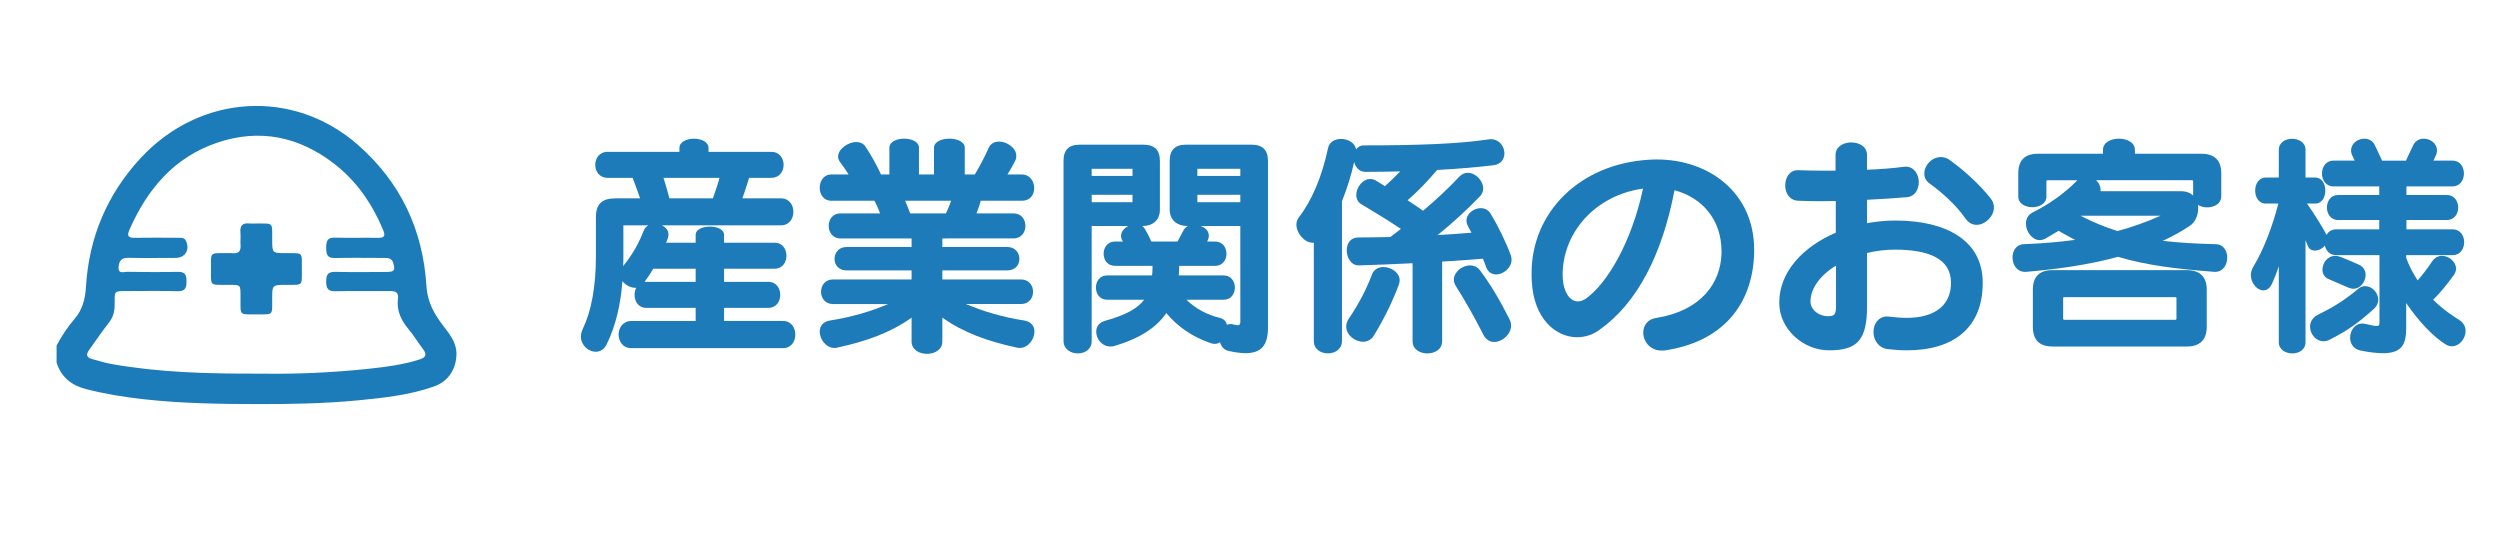
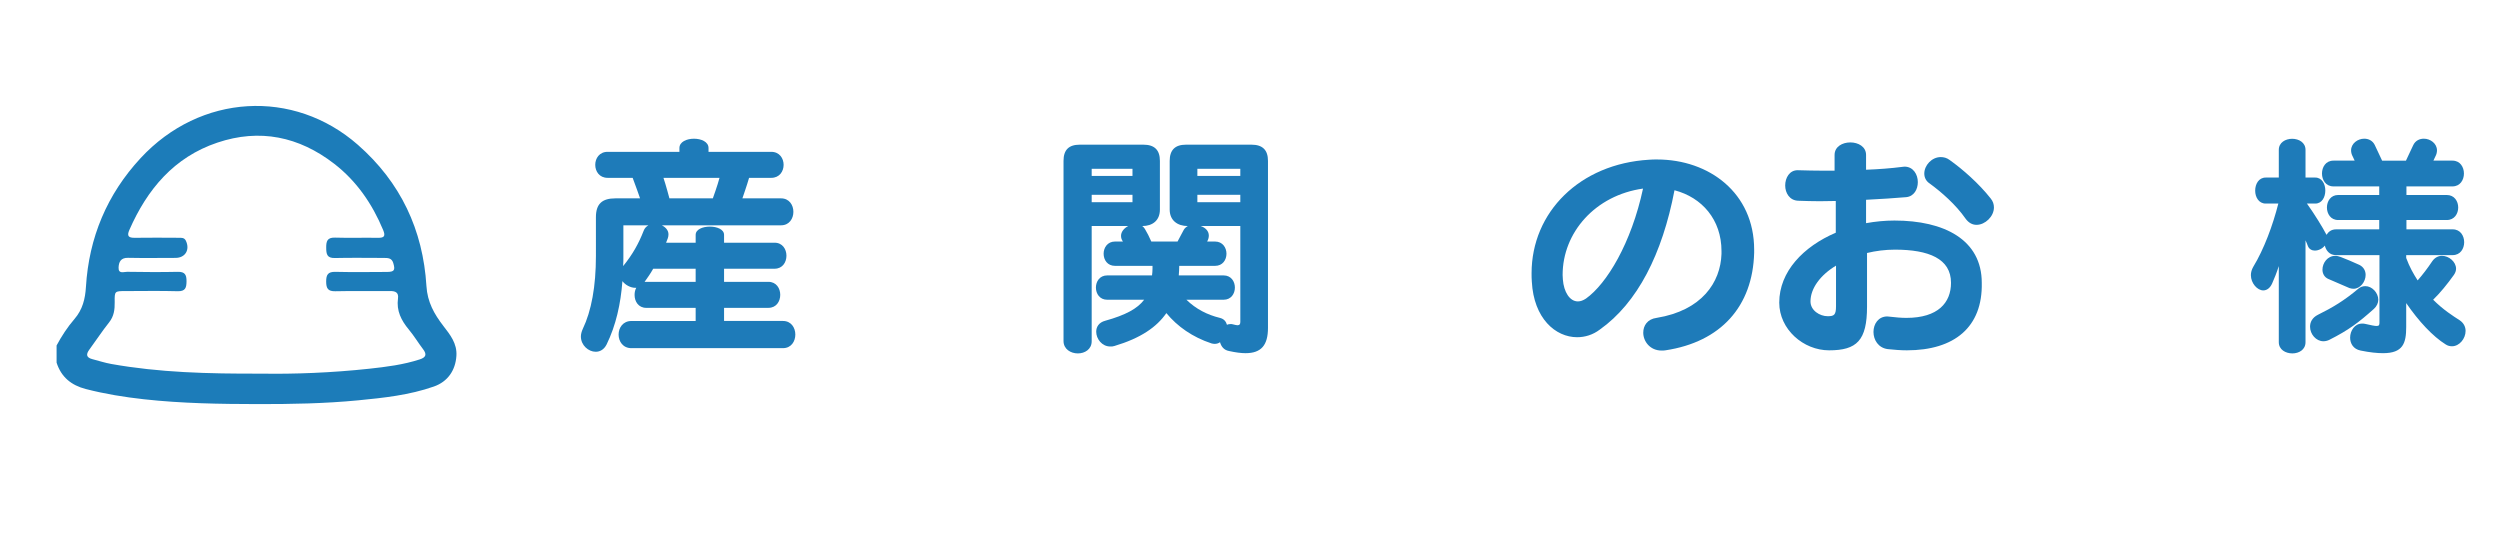
<svg xmlns="http://www.w3.org/2000/svg" version="1.1" id="レイヤー_1" x="0px" y="0px" viewBox="0 0 210.75 45.75" style="enable-background:new 0 0 210.75 45.75;" xml:space="preserve">
  <g>
    <path style="fill:#1E7BB9;" d="M53.234,29.351c-1.448,0-1.448-2.292,0-2.292h5.41v-1.106h-4.163c-0.664,0-0.986-0.543-0.986-1.086   c0-0.221,0.041-0.422,0.141-0.604c-0.021,0-0.061,0-0.081,0c-0.382,0-0.825-0.221-1.086-0.563c-0.141,1.911-0.543,3.721-1.328,5.33   c-0.221,0.442-0.563,0.624-0.925,0.624c-0.604,0-1.247-0.543-1.247-1.287c0-0.201,0.061-0.422,0.161-0.644   c0.724-1.508,1.106-3.58,1.106-6.154V18.31c0-1.126,0.523-1.589,1.649-1.589h2.072c0,0-0.402-1.167-0.624-1.729h-2.112   c-1.388,0-1.388-2.192,0-2.192h6.054v-0.322c0-1.046,2.454-1.046,2.454,0V12.8h5.289c1.388,0,1.388,2.192,0,2.192h-1.871   c-0.161,0.583-0.563,1.729-0.563,1.729h3.258c1.388,0,1.388,2.272,0,2.272H55.789c0.322,0.161,0.563,0.422,0.563,0.764   c0,0.121-0.02,0.222-0.061,0.342c-0.06,0.141-0.141,0.362-0.141,0.362h2.494v-0.664c0-0.925,2.394-0.925,2.394,0v0.664h4.263   c1.328,0,1.328,2.192,0,2.192h-4.263v1.106h3.741c1.327,0,1.327,2.192,0,2.192h-3.741v1.106h4.967c1.388,0,1.388,2.292,0,2.292   H53.234V29.351z M52.551,18.994v2.635c0,0.261,0,0.523-0.021,0.804c0.785-0.965,1.308-1.89,1.729-2.976   c0.081-0.221,0.222-0.362,0.402-0.463C54.661,18.994,52.551,18.994,52.551,18.994z M58.644,22.654h-3.58   c-0.201,0.362-0.462,0.744-0.724,1.106h4.304C58.644,23.76,58.644,22.654,58.644,22.654z M55.929,14.992   c0.201,0.583,0.503,1.729,0.503,1.729h3.66c0,0,0.402-1.106,0.563-1.729C60.655,14.992,55.929,14.992,55.929,14.992z" />
-     <path style="fill:#1E7BB9;" d="M85.976,29.331c-0.081,0-0.141,0-0.221-0.02c-2.514-0.543-4.525-1.267-6.315-2.534v2.011   c0,1.388-2.594,1.388-2.594,0v-2.011c-1.77,1.267-3.801,1.991-6.295,2.534c-0.081,0.02-0.141,0.02-0.221,0.02   c-0.684,0-1.227-0.724-1.227-1.368c0-0.442,0.242-0.845,0.865-0.945c1.81-0.281,3.439-0.764,4.907-1.388h-4.666   c-1.328,0-1.328-2.071,0-2.071h6.637v-0.764h-5.491c-0.664,0-1.005-0.483-1.005-0.965c0-0.503,0.342-1.006,1.005-1.006h5.491V20.1   h-5.993c-1.328,0-1.328-2.112,0-2.112h3.338c-0.161-0.422-0.322-0.805-0.483-1.066h-3.64c-0.644,0-0.965-0.543-0.965-1.086   c0-0.563,0.322-1.126,0.965-1.126h1.468c-0.201-0.322-0.442-0.684-0.704-1.025c-0.121-0.161-0.181-0.322-0.181-0.483   c0-0.644,0.845-1.227,1.528-1.227c0.302,0,0.583,0.101,0.764,0.362c0.422,0.604,0.985,1.629,1.328,2.373h0.704v-2.252   c0-1.025,2.494-1.025,2.494,0v2.252h1.267v-2.252c0-1.025,2.594-1.025,2.594,0v2.252h0.845c0.382-0.623,0.825-1.468,1.167-2.232   c0.161-0.382,0.503-0.543,0.885-0.543c0.664,0,1.448,0.543,1.448,1.207c0,0.141-0.02,0.281-0.101,0.422   c-0.221,0.422-0.422,0.804-0.644,1.146h1.227c0.664,0,1.026,0.583,1.026,1.146c0,0.543-0.322,1.066-1.026,1.066h-3.479   c-0.081,0.302-0.201,0.684-0.362,1.066h3.117c1.347,0,1.347,2.112,0,2.112H79.44v0.724h5.49c0.664,0,1.005,0.503,1.005,1.006   c0,0.482-0.342,0.965-1.005,0.965h-5.49v0.764h6.637c1.347,0,1.347,2.071,0,2.071h-4.646c1.468,0.624,3.097,1.106,4.907,1.388   c0.624,0.101,0.865,0.503,0.865,0.945C87.202,28.607,86.659,29.331,85.976,29.331z M76.302,16.922   c0.141,0.302,0.282,0.704,0.422,1.066h3.017c0.181-0.362,0.322-0.744,0.442-1.066H76.302z" />
    <path style="fill:#1E7BB9;" d="M105.001,29.773c-0.382,0-0.845-0.061-1.388-0.181c-0.442-0.081-0.664-0.382-0.765-0.744   c-0.141,0.101-0.281,0.141-0.462,0.141c-0.081,0-0.181-0.021-0.261-0.041c-1.589-0.523-2.876-1.428-3.801-2.554   c-0.804,1.167-2.152,2.112-4.384,2.775c-0.121,0.041-0.221,0.041-0.342,0.041c-0.704,0-1.187-0.644-1.187-1.247   c0-0.402,0.221-0.784,0.764-0.925c1.729-0.482,2.715-1.025,3.278-1.77h-3.117c-1.267,0-1.267-2.051,0-2.051h3.781   c0.02-0.201,0.04-0.362,0.04-0.563c0-0.081,0-0.161,0-0.242H94c-0.644,0-0.965-0.502-0.965-1.025c0-0.503,0.322-1.026,0.965-1.026   h0.664c-0.121-0.161-0.161-0.322-0.161-0.482c0-0.342,0.261-0.644,0.603-0.825h-3.077v9.713c0,0.684-0.583,1.026-1.167,1.026   c-0.604,0-1.207-0.362-1.207-1.046V13.564c0-0.925,0.442-1.368,1.367-1.368h5.37c0.925,0,1.388,0.442,1.388,1.368v4.103   c0,0.905-0.603,1.388-1.488,1.388c0.081,0.06,0.161,0.141,0.221,0.241c0.181,0.302,0.382,0.684,0.543,1.066h2.212   c0.181-0.362,0.382-0.704,0.523-0.985c0.081-0.141,0.201-0.241,0.342-0.322c-0.885,0-1.528-0.483-1.528-1.388v-4.103   c0-0.925,0.462-1.368,1.368-1.368h5.53c0.925,0,1.388,0.442,1.388,1.368v14.078C106.891,29.09,106.328,29.773,105.001,29.773z    M95.468,14.228h-3.439v0.604h3.439V14.228z M95.468,16.419h-3.439v0.624h3.439V16.419z M104.558,19.054h-3.338   c0.402,0.141,0.684,0.422,0.684,0.804c0,0.161-0.041,0.322-0.141,0.503h0.664c0.644,0,0.965,0.523,0.965,1.026   c0,0.523-0.322,1.025-0.965,1.025H99.41c0,0.302-0.02,0.503-0.04,0.805h3.781c1.267,0,1.267,2.051,0,2.051h-3.137   c0.805,0.784,1.75,1.267,2.815,1.528c0.342,0.081,0.523,0.302,0.604,0.583c0.101-0.041,0.181-0.061,0.302-0.061   c0.06,0,0.121,0,0.181,0.02c0.181,0.041,0.302,0.081,0.402,0.081c0.181,0,0.241-0.101,0.241-0.282L104.558,19.054L104.558,19.054z    M104.558,14.228h-3.62v0.604h3.62V14.228z M104.558,16.419h-3.62v0.624h3.62V16.419z" />
-     <path style="fill:#1E7BB9;" d="M126.118,23.137c-0.342,0-0.684-0.181-0.845-0.644c-0.081-0.221-0.161-0.462-0.261-0.684   c-1.066,0.08-2.232,0.181-3.439,0.241v6.717c0,1.368-2.494,1.368-2.494,0v-6.576c-1.568,0.081-3.117,0.141-4.525,0.181   c-0.644,0.02-1.025-0.644-1.025-1.267c0-0.563,0.301-1.086,0.965-1.086c0.865,0,1.77-0.02,2.715-0.04   c0.302-0.222,0.603-0.463,0.885-0.684c-1.025-0.684-2.132-1.368-3.318-2.071c-0.322-0.181-0.442-0.483-0.442-0.805   c0-0.623,0.543-1.327,1.167-1.327c0.161,0,0.342,0.04,0.503,0.141c0.261,0.161,0.502,0.302,0.744,0.463   c0.442-0.402,0.865-0.805,1.287-1.247c-0.925,0.02-1.911,0.04-2.937,0.04c-0.503,0-0.824-0.382-0.945-0.824   c-0.241,1.106-0.603,2.252-1.025,3.298v11.785c0,1.388-2.373,1.388-2.373,0v-8.286c-0.041,0-0.061,0-0.101,0   c-0.684,0-1.368-0.804-1.368-1.528c0-0.201,0.061-0.422,0.201-0.604c1.086-1.388,1.971-3.459,2.474-5.873   c0.121-0.502,0.583-0.744,1.086-0.744c0.583,0,1.187,0.321,1.267,0.885c0.141-0.201,0.362-0.342,0.664-0.342   c4.424,0,7.964-0.121,10.498-0.503c0.06-0.02,0.141-0.02,0.201-0.02c0.724,0,1.146,0.624,1.146,1.187   c0,0.482-0.281,0.925-0.905,1.005c-1.287,0.161-2.876,0.302-4.766,0.402c-0.805,0.945-1.589,1.77-2.494,2.554   c0.442,0.281,0.865,0.583,1.308,0.885c1.126-0.945,2.111-1.871,3.057-2.876c0.221-0.221,0.462-0.322,0.724-0.322   c0.644,0,1.287,0.664,1.287,1.327c0,0.222-0.081,0.443-0.262,0.644c-1.146,1.187-2.312,2.253-3.58,3.278   c0.985-0.061,1.951-0.121,2.856-0.201c-0.081-0.161-0.181-0.342-0.282-0.523c-0.101-0.181-0.141-0.342-0.141-0.502   c0-0.583,0.623-1.046,1.207-1.046c0.322,0,0.624,0.141,0.825,0.462c0.623,1.026,1.267,2.333,1.709,3.52   c0.04,0.121,0.06,0.241,0.06,0.362C127.425,22.574,126.741,23.137,126.118,23.137z M117.933,23.961   c-0.523,1.428-1.247,2.896-2.112,4.324c-0.221,0.362-0.563,0.523-0.905,0.523c-0.704,0-1.428-0.563-1.428-1.287   c0-0.201,0.061-0.442,0.221-0.664c0.865-1.287,1.468-2.454,1.951-3.721c0.161-0.442,0.563-0.624,0.965-0.624   c0.664,0,1.368,0.483,1.368,1.106C117.993,23.74,117.973,23.841,117.933,23.961z M125.957,28.828c-0.342,0-0.684-0.181-0.905-0.604   c-0.784-1.548-1.569-2.916-2.333-4.123c-0.101-0.181-0.161-0.342-0.161-0.523c0-0.644,0.704-1.207,1.368-1.207   c0.301,0,0.603,0.121,0.824,0.402c0.825,1.086,1.689,2.514,2.514,4.163c0.08,0.161,0.121,0.342,0.121,0.503   C127.385,28.185,126.641,28.828,125.957,28.828z" />
    <path style="fill:#1E7BB9;" d="M140.397,29.532c-0.121,0.02-0.221,0.02-0.322,0.02c-0.986,0-1.549-0.785-1.549-1.508   c0-0.583,0.342-1.146,1.126-1.247c3.821-0.624,5.39-2.997,5.47-5.39c0-0.081,0-0.161,0-0.241c0-2.655-1.649-4.525-3.962-5.128   c-1.026,5.37-3.117,9.492-6.295,11.745c-0.583,0.442-1.247,0.644-1.911,0.644c-1.83,0-3.66-1.589-3.821-4.686   c-0.021-0.242-0.021-0.463-0.021-0.704c0-5.148,4.062-9.231,9.915-9.573c0.221-0.02,0.442-0.02,0.664-0.02   c4.384,0,8.185,2.815,8.185,7.602c0,0.081,0,0.181,0,0.262C147.757,25.832,145.063,28.828,140.397,29.532z M131.729,23.177   c0,0.121,0.02,0.262,0.02,0.382c0.081,1.066,0.583,1.85,1.267,1.85c0.221,0,0.442-0.081,0.684-0.241   c1.75-1.247,3.821-4.666,4.807-9.271C134.484,16.46,131.729,19.597,131.729,23.177z" />
-     <path style="fill:#1E7BB9;" d="M160.75,29.532c-0.503,0-1.046-0.041-1.609-0.101c-0.805-0.101-1.207-0.785-1.207-1.448   s0.402-1.307,1.166-1.307c0.061,0,0.121,0.02,0.201,0.02c0.503,0.061,0.986,0.101,1.408,0.101c2.675,0,3.761-1.287,3.761-2.956   c0-2.031-1.87-2.796-4.726-2.796c-0.804,0-1.609,0.101-2.353,0.282v4.525c0,2.856-0.865,3.681-3.197,3.681   c-2.172,0-4.203-1.77-4.203-4.022c0-2.614,2.031-4.726,4.766-5.893v-2.675c-0.462,0-0.905,0.02-1.348,0.02   c-0.644,0-1.247-0.02-1.81-0.04c-0.744-0.02-1.106-0.664-1.106-1.287c0-0.644,0.362-1.287,1.046-1.287c0.02,0,0.06,0,0.081,0   c0.724,0.02,1.488,0.04,2.252,0.04c0.301,0,0.583,0,0.865,0v-1.327c0-1.408,2.654-1.408,2.654,0v1.247   c1.086-0.041,2.112-0.121,3.057-0.242c0.061,0,0.121-0.02,0.181-0.02c0.744,0,1.126,0.664,1.126,1.307   c0,0.604-0.322,1.207-0.985,1.267c-0.965,0.081-2.152,0.161-3.379,0.221v1.971c0.785-0.141,1.589-0.221,2.394-0.221   c4.183,0,7.36,1.609,7.36,5.249C167.145,27.581,164.751,29.532,160.75,29.532z M154.776,22.393   c-1.307,0.784-2.152,1.911-2.152,3.017c0,0.764,0.784,1.247,1.448,1.247c0.543,0,0.704-0.101,0.704-0.845V22.393z M166.622,18.954   c-0.342,0-0.664-0.161-0.925-0.523c-0.825-1.187-2.051-2.252-3.017-2.956c-0.342-0.222-0.462-0.543-0.462-0.845   c0-0.684,0.623-1.388,1.387-1.388c0.242,0,0.503,0.06,0.744,0.241c1.106,0.784,2.474,1.991,3.459,3.238   c0.201,0.241,0.281,0.503,0.281,0.764C168.09,18.25,167.346,18.954,166.622,18.954z" />
-     <path style="fill:#1E7BB9;" d="M186.753,22.916c-0.02,0-0.061,0-0.081,0c-3.178-0.241-5.711-0.543-8.125-1.267   c-2.494,0.684-5.148,1.046-7.743,1.267c-0.04,0-0.06,0-0.101,0c-0.684,0-1.046-0.604-1.046-1.207c0-0.563,0.302-1.106,0.965-1.126   c1.569-0.06,2.977-0.181,4.304-0.362c-0.462-0.241-0.905-0.483-1.387-0.764c-0.362,0.221-0.744,0.442-1.126,0.664   c-0.161,0.081-0.302,0.121-0.462,0.121c-0.644,0-1.167-0.724-1.167-1.388c0-0.382,0.161-0.744,0.604-0.965   c1.347-0.664,2.695-1.629,3.74-2.695h-2.554c-0.021,0-0.061,0.06-0.061,0.081v1.287c0,1.207-2.373,1.207-2.373,0v-1.951   c0-1.106,0.563-1.649,1.649-1.649h5.49V12.64c0-1.267,2.695-1.267,2.695,0v0.322h5.611c1.086,0,1.669,0.543,1.669,1.649v1.931   c0,0.925-1.287,1.167-1.971,0.724c0.02,0.101,0.02,0.201,0.02,0.322c0,0.563-0.241,1.146-0.704,1.448   c-0.704,0.482-1.468,0.885-2.272,1.267c1.367,0.161,2.835,0.241,4.444,0.281c0.664,0,0.985,0.563,0.985,1.126   C187.759,22.312,187.397,22.916,186.753,22.916z M184.36,29.21h-11.342c-1.106,0-1.649-0.563-1.649-1.669v-3.117   c0-1.086,0.543-1.649,1.649-1.649h11.342c1.086,0,1.669,0.563,1.669,1.649v3.117C186.029,28.647,185.446,29.21,184.36,29.21z    M183.475,25.107c0-0.02-0.04-0.06-0.06-0.06h-9.432c-0.02,0-0.061,0.04-0.061,0.06v1.77c0,0.02,0.041,0.081,0.061,0.081h9.432   c0.02,0,0.06-0.061,0.06-0.081V25.107z M175.391,18.189c1.046,0.543,2.071,0.965,3.117,1.287c1.207-0.322,2.393-0.744,3.62-1.287   H175.391z M184.883,15.273c0-0.061-0.06-0.081-0.121-0.081h-8.064c0.241,0.221,0.382,0.503,0.382,0.825c0,0.02,0,0.06,0,0.101   h6.757c0.462,0,0.804,0.141,1.045,0.362L184.883,15.273L184.883,15.273z" />
+     <path style="fill:#1E7BB9;" d="M160.75,29.532c-0.503,0-1.046-0.041-1.609-0.101c-0.805-0.101-1.207-0.785-1.207-1.448   s0.402-1.307,1.166-1.307c0.061,0,0.121,0.02,0.201,0.02c0.503,0.061,0.986,0.101,1.408,0.101c2.675,0,3.761-1.287,3.761-2.956   c0-2.031-1.87-2.796-4.726-2.796c-0.804,0-1.609,0.101-2.353,0.282v4.525c0,2.856-0.865,3.681-3.197,3.681   c-2.172,0-4.203-1.77-4.203-4.022c0-2.614,2.031-4.726,4.766-5.893v-2.675c-0.462,0-0.905,0.02-1.348,0.02   c-0.644,0-1.247-0.02-1.81-0.04c-0.744-0.02-1.106-0.664-1.106-1.287c0-0.644,0.362-1.287,1.046-1.287c0.724,0.02,1.488,0.04,2.252,0.04c0.301,0,0.583,0,0.865,0v-1.327c0-1.408,2.654-1.408,2.654,0v1.247   c1.086-0.041,2.112-0.121,3.057-0.242c0.061,0,0.121-0.02,0.181-0.02c0.744,0,1.126,0.664,1.126,1.307   c0,0.604-0.322,1.207-0.985,1.267c-0.965,0.081-2.152,0.161-3.379,0.221v1.971c0.785-0.141,1.589-0.221,2.394-0.221   c4.183,0,7.36,1.609,7.36,5.249C167.145,27.581,164.751,29.532,160.75,29.532z M154.776,22.393   c-1.307,0.784-2.152,1.911-2.152,3.017c0,0.764,0.784,1.247,1.448,1.247c0.543,0,0.704-0.101,0.704-0.845V22.393z M166.622,18.954   c-0.342,0-0.664-0.161-0.925-0.523c-0.825-1.187-2.051-2.252-3.017-2.956c-0.342-0.222-0.462-0.543-0.462-0.845   c0-0.684,0.623-1.388,1.387-1.388c0.242,0,0.503,0.06,0.744,0.241c1.106,0.784,2.474,1.991,3.459,3.238   c0.201,0.241,0.281,0.503,0.281,0.764C168.09,18.25,167.346,18.954,166.622,18.954z" />
    <path style="fill:#1E7BB9;" d="M206.704,29.19c-0.181,0-0.362-0.04-0.543-0.161c-1.066-0.664-2.272-1.951-3.318-3.479v2.011   c0,1.368-0.261,2.212-1.951,2.212c-0.503,0-1.106-0.061-1.891-0.221c-0.623-0.121-0.885-0.604-0.885-1.086   c0-0.583,0.382-1.187,1.006-1.187c0.08,0,0.161,0,0.241,0.02c0.523,0.121,0.824,0.181,0.985,0.181c0.221,0,0.241-0.1,0.241-0.301   v-5.671h-3.66c-0.543,0-0.845-0.382-0.945-0.805c-0.201,0.262-0.543,0.422-0.845,0.422c-0.241,0-0.482-0.121-0.583-0.382   c-0.04-0.121-0.141-0.362-0.201-0.483v8.587c0,0.644-0.563,0.945-1.106,0.945c-0.583,0-1.146-0.322-1.146-0.945v-6.416   c-0.181,0.563-0.382,1.066-0.563,1.468s-0.462,0.583-0.744,0.583c-0.503,0-1.046-0.604-1.046-1.287   c0-0.222,0.061-0.463,0.201-0.704c0.905-1.488,1.649-3.5,2.112-5.33h-1.066c-0.583,0-0.885-0.543-0.885-1.086   c0-0.563,0.301-1.106,0.885-1.106h1.106v-2.333c0-1.247,2.252-1.247,2.252,0v2.333h0.825c1.126,0,1.126,2.192,0,2.192h-0.704   c0.644,0.905,1.328,2.011,1.649,2.635c0.161-0.262,0.422-0.462,0.804-0.462h3.64v-0.785h-3.459c-1.267,0-1.267-2.111,0-2.111h3.459   v-0.724h-3.861c-1.287,0-1.287-2.172,0-2.172h1.79c-0.061-0.121-0.121-0.242-0.161-0.342c-0.101-0.181-0.141-0.362-0.141-0.523   c0-0.583,0.563-0.985,1.106-0.985c0.362,0,0.704,0.161,0.885,0.523c0.201,0.402,0.443,0.965,0.624,1.328h2.011   c0.181-0.362,0.422-0.925,0.624-1.328c0.181-0.362,0.523-0.523,0.885-0.523c0.543,0,1.106,0.402,1.106,0.985   c0,0.161-0.04,0.342-0.141,0.523c-0.04,0.101-0.101,0.221-0.161,0.342h1.609c1.287,0,1.287,2.172,0,2.172h-3.882v0.724h3.399   c1.287,0,1.287,2.111,0,2.111h-3.399v0.785h3.902c1.287,0,1.287,2.172,0,2.172h-3.922c0,0.101,0,0.241,0,0.241   c0.282,0.764,0.604,1.327,0.965,1.891c0.422-0.483,0.825-1.006,1.227-1.609c0.221-0.322,0.523-0.463,0.824-0.463   c0.583,0,1.187,0.503,1.187,1.086c0,0.181-0.06,0.342-0.181,0.522c-0.563,0.785-1.146,1.508-1.75,2.092   c0.845,0.845,1.669,1.368,2.232,1.729c0.362,0.241,0.503,0.583,0.503,0.905C207.85,28.546,207.327,29.19,206.704,29.19z    M200.127,26.033c-1.307,1.167-2.132,1.79-3.761,2.614c-0.161,0.081-0.342,0.121-0.503,0.121c-0.624,0-1.126-0.603-1.126-1.227   c0-0.382,0.181-0.764,0.664-1.005c1.227-0.604,2.232-1.207,3.399-2.192c0.181-0.161,0.402-0.221,0.603-0.221   c0.563,0,1.086,0.563,1.086,1.146C200.489,25.53,200.369,25.812,200.127,26.033z M198.398,24.343c-0.101,0-0.221-0.02-0.342-0.06   c-0.604-0.262-1.207-0.523-1.77-0.764c-0.342-0.141-0.503-0.463-0.503-0.785c0-0.563,0.422-1.167,1.086-1.167   c0.141,0,0.301,0.041,0.462,0.101c0.462,0.181,1.005,0.402,1.568,0.664c0.362,0.181,0.523,0.503,0.523,0.845   C199.423,23.74,198.981,24.343,198.398,24.343z" />
  </g>
  <g>
    <path style="fill:#1C7CB9;" d="M4.77,29.124c0.427-0.795,0.921-1.554,1.507-2.231c0.688-0.796,0.907-1.702,0.968-2.711   c0.252-4.158,1.777-7.795,4.608-10.851c5.026-5.427,12.899-5.872,18.316-1.123c3.599,3.155,5.49,7.168,5.78,11.908   c0.082,1.348,0.652,2.355,1.423,3.357c0.57,0.741,1.172,1.476,1.103,2.527c-0.08,1.225-0.734,2.176-1.899,2.584   c-2.066,0.725-4.221,0.954-6.384,1.164c-2.818,0.273-5.647,0.322-8.469,0.317c-3.194-0.005-6.394-0.055-9.581-0.406   c-1.66-0.183-3.296-0.447-4.912-0.865c-1.224-0.317-2.069-1.007-2.46-2.223C4.77,30.089,4.77,29.606,4.77,29.124z M22.062,31.498   c2.693,0.046,5.888-0.07,9.07-0.415c1.436-0.156,2.872-0.336,4.257-0.787c0.517-0.168,0.614-0.417,0.275-0.86   c-0.412-0.54-0.762-1.129-1.196-1.649c-0.642-0.771-1.062-1.591-0.917-2.63c0.07-0.504-0.222-0.627-0.676-0.622   c-1.534,0.016-3.069-0.019-4.602,0.017c-0.631,0.015-0.775-0.245-0.777-0.817c-0.001-0.576,0.152-0.833,0.779-0.818   c1.446,0.035,2.893,0.015,4.34,0.008c0.632-0.003,0.717-0.15,0.536-0.753c-0.126-0.423-0.443-0.427-0.781-0.428   c-1.381-0.001-2.762-0.025-4.142,0.008c-0.672,0.016-0.725-0.341-0.729-0.867c-0.004-0.541,0.08-0.874,0.743-0.853   c1.204,0.038,2.411-0.004,3.616,0.016c0.531,0.009,0.656-0.142,0.443-0.652c-0.919-2.207-2.234-4.127-4.132-5.594   c-2.964-2.29-6.274-2.981-9.847-1.778c-3.65,1.229-5.914,3.933-7.419,7.366c-0.22,0.501-0.072,0.665,0.456,0.657   c1.227-0.019,2.455-0.008,3.682-0.002c0.234,0.001,0.493-0.032,0.627,0.247c0.364,0.757-0.045,1.447-0.867,1.449   c-1.337,0.003-2.674,0.021-4.011-0.006c-0.603-0.012-0.774,0.342-0.794,0.816c-0.024,0.571,0.453,0.359,0.72,0.363   c1.424,0.023,2.85,0.033,4.274,0.002c0.606-0.013,0.737,0.255,0.734,0.794c-0.004,0.543-0.089,0.858-0.752,0.84   c-1.467-0.041-2.937-0.014-4.405-0.012c-0.894,0.001-0.913,0.003-0.898,0.923c0.01,0.629-0.057,1.197-0.475,1.721   c-0.587,0.736-1.101,1.529-1.66,2.287c-0.299,0.405-0.265,0.675,0.255,0.809c0.53,0.136,1.053,0.31,1.59,0.405   C13.406,31.401,17.476,31.514,22.062,31.498z" />
-     <path style="fill:#1C7CB9;" d="M21.611,18.841c1.477,0.011,1.328-0.139,1.335,1.347c0.005,1.152,0.001,1.148,1.125,1.154   c1.523,0.008,1.371-0.153,1.374,1.372c0.002,1.432,0.121,1.293-1.316,1.299c-1.182,0.005-1.178,0.001-1.183,1.161   c-0.007,1.447,0.148,1.328-1.356,1.329c-1.451,0.001-1.309,0.101-1.316-1.304c-0.007-1.305,0.1-1.178-1.223-1.186   c-1.357-0.008-1.27,0.124-1.267-1.288c0.003-1.542-0.13-1.374,1.366-1.385c0.153-0.001,0.308-0.015,0.46,0.002   c0.53,0.057,0.704-0.199,0.668-0.696c-0.025-0.349,0.021-0.703-0.01-1.05c-0.049-0.568,0.173-0.822,0.751-0.758   C21.215,18.86,21.414,18.842,21.611,18.841z" />
  </g>
</svg>